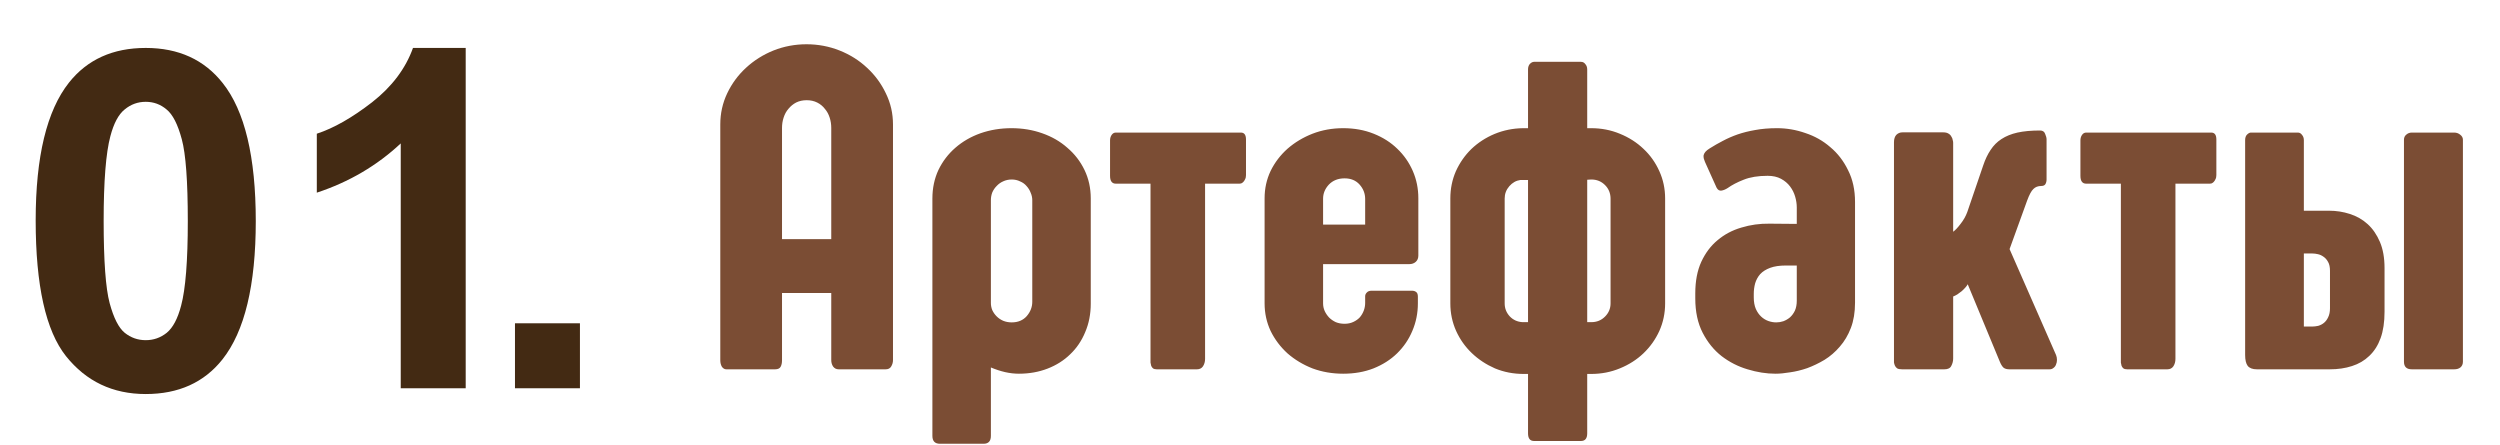
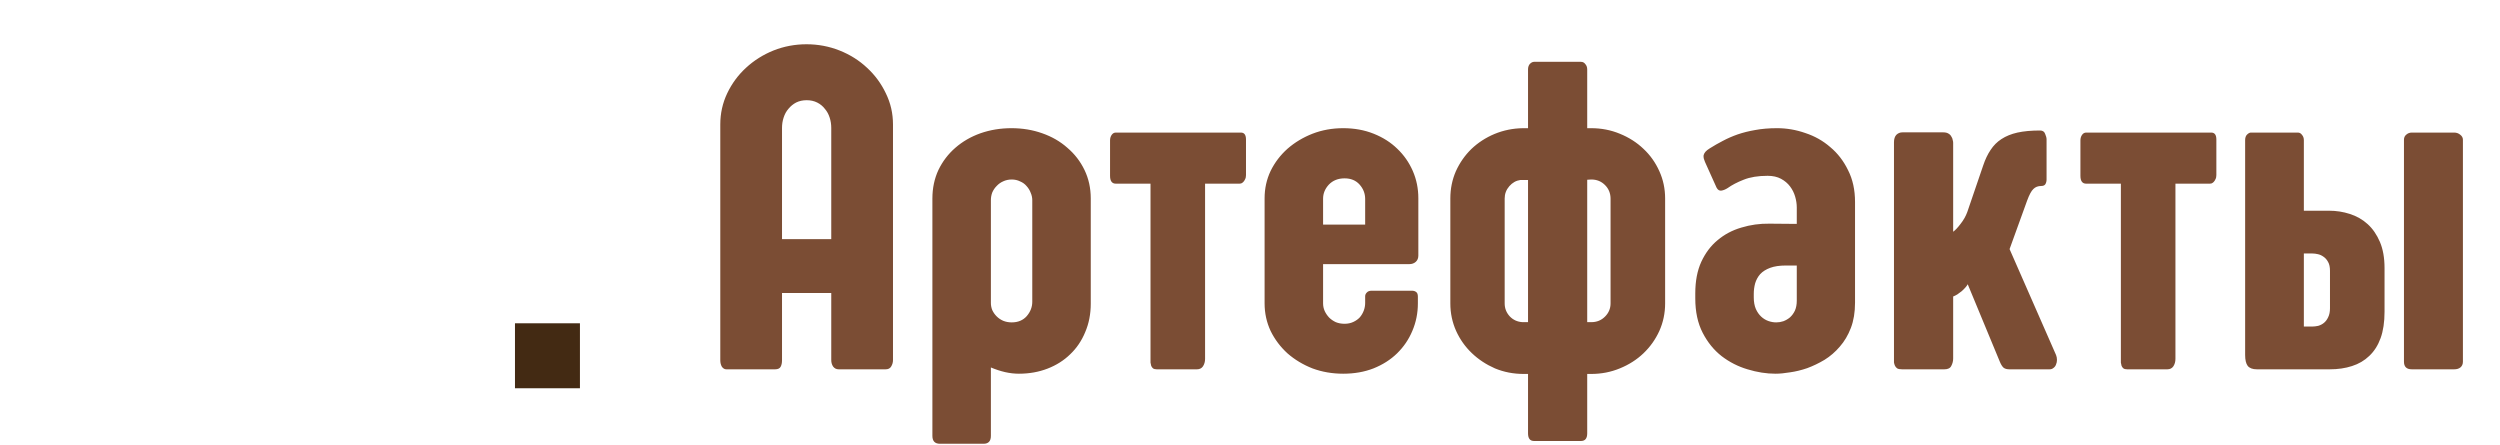
<svg xmlns="http://www.w3.org/2000/svg" width="528" height="94" viewBox="0 0 528 94" fill="none">
-   <path d="M30.777 10.125C37.711 10.125 43.131 12.599 47.037 17.547C51.692 23.406 54.02 33.123 54.02 46.697C54.02 60.239 51.676 69.972 46.988 75.897C43.115 80.779 37.711 83.221 30.777 83.221C23.811 83.221 18.196 80.551 13.932 75.213C9.667 69.842 7.535 60.288 7.535 46.551C7.535 33.074 9.879 23.374 14.566 17.449C18.44 12.566 23.844 10.125 30.777 10.125ZM30.777 21.502C29.117 21.502 27.636 22.039 26.334 23.113C25.032 24.155 24.023 26.043 23.307 28.777C22.363 32.325 21.891 38.299 21.891 46.697C21.891 55.096 22.314 60.874 23.16 64.031C24.006 67.156 25.064 69.24 26.334 70.281C27.636 71.323 29.117 71.844 30.777 71.844C32.438 71.844 33.919 71.323 35.221 70.281C36.523 69.207 37.532 67.303 38.248 64.568C39.192 61.053 39.664 55.096 39.664 46.697C39.664 38.299 39.241 32.537 38.395 29.412C37.548 26.255 36.474 24.155 35.172 23.113C33.902 22.039 32.438 21.502 30.777 21.502ZM98.356 82H84.635V30.291C79.622 34.978 73.713 38.445 66.91 40.691V28.24C70.491 27.068 74.381 24.855 78.58 21.6C82.779 18.312 85.66 14.487 87.223 10.125H98.356V82Z" fill="#432A13" />
  <path d="M108.762 82V68.279H122.482V82H108.762Z" fill="#432A13" />
  <path d="M177.125 78C176.637 78 176.246 77.805 175.953 77.414C175.693 77.023 175.562 76.568 175.562 76.047V61.887H165.162V76.096C165.162 76.649 165.064 77.105 164.869 77.463C164.674 77.821 164.283 78 163.697 78H153.395C153.036 78 152.727 77.821 152.467 77.463C152.239 77.072 152.125 76.617 152.125 76.096V26.291C152.125 23.947 152.613 21.75 153.59 19.699C154.566 17.648 155.885 15.858 157.545 14.328C159.238 12.766 161.174 11.545 163.355 10.666C165.569 9.787 167.896 9.348 170.338 9.348C172.779 9.348 175.107 9.787 177.32 10.666C179.534 11.545 181.471 12.766 183.131 14.328C184.791 15.858 186.109 17.648 187.086 19.699C188.095 21.75 188.6 23.947 188.6 26.291V76.047C188.6 76.535 188.469 76.991 188.209 77.414C187.981 77.805 187.59 78 187.037 78H177.125ZM165.162 50.51H175.562V27.023C175.562 26.242 175.449 25.51 175.221 24.826C174.993 24.11 174.651 23.491 174.195 22.971C173.772 22.417 173.235 21.978 172.584 21.652C171.933 21.327 171.201 21.164 170.387 21.164C169.54 21.164 168.792 21.327 168.141 21.652C167.522 21.978 166.985 22.417 166.529 22.971C166.074 23.491 165.732 24.11 165.504 24.826C165.276 25.51 165.162 26.242 165.162 27.023V50.51ZM196.922 41.916C196.922 39.735 197.345 37.733 198.191 35.91C199.07 34.087 200.258 32.525 201.756 31.223C203.286 29.888 205.06 28.863 207.078 28.146C209.129 27.43 211.31 27.072 213.621 27.072C215.932 27.072 218.097 27.43 220.115 28.146C222.166 28.863 223.94 29.888 225.438 31.223C226.967 32.525 228.172 34.087 229.051 35.91C229.93 37.733 230.369 39.735 230.369 41.916V64.133C230.369 66.314 229.979 68.316 229.197 70.139C228.449 71.962 227.391 73.524 226.023 74.826C224.689 76.128 223.094 77.137 221.238 77.853C219.383 78.57 217.365 78.928 215.184 78.928C214.24 78.928 213.263 78.814 212.254 78.586C211.277 78.358 210.285 78.033 209.275 77.609V92.062C209.275 93.169 208.755 93.723 207.713 93.723H198.533C197.459 93.723 196.922 93.169 196.922 92.062V41.916ZM209.275 63.986C209.275 64.507 209.373 65.012 209.568 65.5C209.796 65.988 210.105 66.428 210.496 66.818C210.887 67.209 211.342 67.518 211.863 67.746C212.417 67.974 213.019 68.088 213.67 68.088C215.005 68.088 216.062 67.648 216.844 66.769C217.625 65.858 218.016 64.849 218.016 63.742V42.258C218.016 41.737 217.902 41.216 217.674 40.695C217.479 40.175 217.186 39.703 216.795 39.279C216.437 38.856 215.981 38.531 215.428 38.303C214.907 38.042 214.321 37.912 213.67 37.912C213.019 37.912 212.417 38.042 211.863 38.303C211.342 38.531 210.887 38.856 210.496 39.279C210.105 39.67 209.796 40.126 209.568 40.647C209.373 41.167 209.275 41.704 209.275 42.258V63.986ZM262.08 28C262.796 28 263.154 28.488 263.154 29.465V36.984C263.154 37.342 263.089 37.635 262.959 37.863C262.861 38.091 262.731 38.286 262.568 38.449C262.438 38.579 262.292 38.677 262.129 38.742C261.966 38.775 261.852 38.791 261.787 38.791H254.512V75.803C254.512 76.389 254.365 76.909 254.072 77.365C253.779 77.788 253.356 78 252.803 78H244.307C243.981 78 243.721 77.935 243.525 77.805C243.363 77.674 243.232 77.495 243.135 77.268C243.07 77.04 243.021 76.812 242.988 76.584C242.988 76.324 242.988 76.063 242.988 75.803V38.791H235.664C234.85 38.791 234.443 38.238 234.443 37.131V29.66C234.443 29.204 234.557 28.814 234.785 28.488C235.013 28.163 235.306 28 235.664 28H262.08ZM267.082 41.867C267.082 39.816 267.505 37.896 268.352 36.105C269.23 34.315 270.419 32.753 271.916 31.418C273.446 30.083 275.204 29.025 277.189 28.244C279.208 27.463 281.372 27.072 283.684 27.072C286.027 27.072 288.176 27.463 290.129 28.244C292.082 29.025 293.742 30.083 295.109 31.418C296.509 32.753 297.6 34.315 298.381 36.105C299.162 37.896 299.553 39.816 299.553 41.867V53.977C299.553 54.53 299.374 54.969 299.016 55.295C298.658 55.62 298.202 55.783 297.648 55.783H279.436V64.084C279.436 64.637 279.549 65.174 279.777 65.695C280.005 66.184 280.314 66.639 280.705 67.062C281.096 67.453 281.568 67.779 282.121 68.039C282.674 68.267 283.293 68.381 283.977 68.381C284.66 68.381 285.279 68.251 285.832 67.99C286.385 67.73 286.841 67.404 287.199 67.014C287.557 66.591 287.834 66.118 288.029 65.598C288.225 65.077 288.322 64.54 288.322 63.986V62.57C288.322 62.277 288.436 62.017 288.664 61.789C288.892 61.529 289.234 61.398 289.689 61.398H298.186C298.576 61.398 298.885 61.496 299.113 61.691C299.341 61.854 299.455 62.18 299.455 62.668V64.084C299.455 66.135 299.064 68.072 298.283 69.894C297.535 71.685 296.46 73.264 295.061 74.631C293.693 75.966 292.033 77.023 290.08 77.805C288.16 78.553 286.027 78.928 283.684 78.928C281.372 78.928 279.208 78.553 277.189 77.805C275.204 77.023 273.446 75.966 271.916 74.631C270.419 73.264 269.23 71.685 268.352 69.894C267.505 68.072 267.082 66.135 267.082 64.084V41.867ZM279.436 47.434H288.322V42.014C288.322 40.874 287.932 39.865 287.15 38.986C286.369 38.107 285.311 37.668 283.977 37.668C282.609 37.668 281.503 38.107 280.656 38.986C279.842 39.865 279.436 40.858 279.436 41.965V47.434ZM322.719 78.977H321.791C319.643 78.977 317.624 78.586 315.736 77.805C313.881 76.991 312.253 75.917 310.854 74.582C309.454 73.247 308.347 71.685 307.533 69.894C306.719 68.072 306.312 66.135 306.312 64.084V41.916C306.312 39.865 306.703 37.945 307.484 36.154C308.298 34.364 309.389 32.801 310.756 31.467C312.156 30.132 313.783 29.074 315.639 28.293C317.527 27.512 319.529 27.105 321.645 27.072H322.719V14.67C322.719 14.182 322.849 13.791 323.109 13.498C323.402 13.205 323.695 13.059 323.988 13.059H333.9C334.291 13.059 334.6 13.221 334.828 13.547C335.089 13.84 335.219 14.214 335.219 14.67V27.072H336.049C338.197 27.072 340.215 27.463 342.104 28.244C344.024 29.025 345.684 30.083 347.084 31.418C348.516 32.753 349.639 34.331 350.453 36.154C351.267 37.945 351.674 39.865 351.674 41.916V64.084C351.674 66.135 351.267 68.072 350.453 69.894C349.639 71.685 348.516 73.264 347.084 74.631C345.684 75.966 344.024 77.023 342.104 77.805C340.215 78.586 338.197 78.977 336.049 78.977H335.219V91.525C335.219 92.6 334.779 93.137 333.9 93.137H323.988C323.142 93.137 322.719 92.6 322.719 91.525V78.977ZM335.219 37.961V68.039H336.098C337.237 68.039 338.197 67.648 338.979 66.867C339.76 66.086 340.15 65.158 340.15 64.084V41.965C340.15 40.825 339.76 39.865 338.979 39.084C338.197 38.303 337.237 37.912 336.098 37.912L335.219 37.961ZM317.787 64.084C317.787 65.126 318.145 66.037 318.861 66.818C319.577 67.567 320.473 67.974 321.547 68.039H322.719V38.01H321.107C320.196 38.14 319.415 38.579 318.764 39.328C318.113 40.077 317.787 40.94 317.787 41.916V64.084ZM360.094 34.201C359.996 33.973 359.915 33.745 359.85 33.518C359.785 33.257 359.768 33.013 359.801 32.785C359.866 32.525 359.996 32.281 360.191 32.053C360.387 31.825 360.696 31.581 361.119 31.32C361.998 30.767 362.91 30.246 363.854 29.758C364.83 29.237 365.872 28.781 366.979 28.391C368.118 28 369.355 27.691 370.689 27.463C372.057 27.203 373.603 27.072 375.328 27.072C377.346 27.072 379.332 27.414 381.285 28.098C383.271 28.749 385.029 29.741 386.559 31.076C388.121 32.378 389.374 34.006 390.318 35.959C391.295 37.88 391.783 40.109 391.783 42.648V63.938C391.783 65.956 391.49 67.73 390.904 69.26C390.318 70.79 389.537 72.108 388.561 73.215C387.617 74.322 386.542 75.249 385.338 75.998C384.133 76.714 382.913 77.3 381.676 77.756C380.439 78.179 379.234 78.472 378.062 78.635C376.891 78.83 375.865 78.928 374.986 78.928C373.066 78.928 371.096 78.618 369.078 78C367.092 77.414 365.27 76.486 363.609 75.217C361.982 73.947 360.647 72.303 359.605 70.285C358.564 68.267 358.043 65.842 358.043 63.01V61.935C358.043 59.364 358.466 57.15 359.312 55.295C360.191 53.407 361.347 51.877 362.779 50.705C364.212 49.501 365.872 48.622 367.76 48.068C369.68 47.482 371.666 47.206 373.717 47.238L379.479 47.287V43.82C379.479 43.072 379.365 42.307 379.137 41.525C378.909 40.744 378.551 40.028 378.062 39.377C377.574 38.726 376.939 38.189 376.158 37.766C375.377 37.342 374.433 37.131 373.326 37.131C371.308 37.131 369.615 37.408 368.248 37.961C366.913 38.482 365.79 39.068 364.879 39.719C364.423 40.012 363.984 40.191 363.561 40.256C363.137 40.321 362.796 40.109 362.535 39.621L360.094 34.201ZM379.479 56.076H377.184C375.849 56.076 374.742 56.239 373.863 56.565C372.984 56.89 372.285 57.329 371.764 57.883C371.275 58.436 370.917 59.087 370.689 59.836C370.494 60.552 370.396 61.301 370.396 62.082V62.815C370.396 63.758 370.543 64.572 370.836 65.256C371.129 65.907 371.503 66.444 371.959 66.867C372.415 67.29 372.919 67.6 373.473 67.795C374.026 67.99 374.579 68.088 375.133 68.088C375.654 68.088 376.158 68.007 376.646 67.844C377.167 67.648 377.639 67.372 378.062 67.014C378.486 66.623 378.827 66.151 379.088 65.598C379.348 65.012 379.479 64.312 379.479 63.498V56.076ZM418.855 34.934C419.279 33.664 419.799 32.574 420.418 31.662C421.036 30.718 421.801 29.953 422.713 29.367C423.657 28.749 424.78 28.293 426.082 28C427.417 27.707 429.012 27.561 430.867 27.561C431.421 27.561 431.779 27.805 431.941 28.293C432.137 28.749 432.234 29.123 432.234 29.416V37.912C432.234 38.27 432.153 38.596 431.99 38.889C431.827 39.149 431.535 39.279 431.111 39.279C430.428 39.279 429.874 39.491 429.451 39.914C429.028 40.305 428.589 41.118 428.133 42.355L424.422 52.609L434.236 74.973C434.367 75.298 434.432 75.64 434.432 75.998C434.432 76.356 434.367 76.682 434.236 76.975C434.139 77.268 433.96 77.512 433.699 77.707C433.471 77.902 433.195 78 432.869 78H424.373C423.852 78 423.445 77.886 423.152 77.658C422.859 77.398 422.583 76.942 422.322 76.291L415.584 60.031C415.486 60.227 415.324 60.454 415.096 60.715C414.868 60.975 414.607 61.236 414.314 61.496C414.021 61.724 413.712 61.952 413.387 62.18C413.061 62.375 412.768 62.522 412.508 62.619V75.705C412.508 76.258 412.378 76.779 412.117 77.268C411.889 77.756 411.401 78 410.652 78H401.717C401.261 78 400.919 77.935 400.691 77.805C400.464 77.642 400.301 77.447 400.203 77.219C400.105 76.991 400.04 76.763 400.008 76.535C400.008 76.307 400.008 76.096 400.008 75.9V30.051C400.008 29.367 400.171 28.846 400.496 28.488C400.854 28.13 401.294 27.951 401.814 27.951H410.359C410.848 27.951 411.222 28.033 411.482 28.195C411.775 28.358 411.987 28.57 412.117 28.83C412.28 29.058 412.378 29.302 412.41 29.562C412.475 29.79 412.508 29.986 412.508 30.148V48.947C412.964 48.622 413.484 48.068 414.07 47.287C414.689 46.506 415.161 45.676 415.486 44.797L418.855 34.934ZM467.021 28C467.738 28 468.096 28.488 468.096 29.465V36.984C468.096 37.342 468.031 37.635 467.9 37.863C467.803 38.091 467.673 38.286 467.51 38.449C467.38 38.579 467.233 38.677 467.07 38.742C466.908 38.775 466.794 38.791 466.729 38.791H459.453V75.803C459.453 76.389 459.307 76.909 459.014 77.365C458.721 77.788 458.298 78 457.744 78H449.248C448.923 78 448.662 77.935 448.467 77.805C448.304 77.674 448.174 77.495 448.076 77.268C448.011 77.04 447.962 76.812 447.93 76.584C447.93 76.324 447.93 76.063 447.93 75.803V38.791H440.605C439.792 38.791 439.385 38.238 439.385 37.131V29.66C439.385 29.204 439.499 28.814 439.727 28.488C439.954 28.163 440.247 28 440.605 28H467.021ZM491.896 44.504C493.426 44.504 494.891 44.732 496.291 45.188C497.723 45.643 498.977 46.359 500.051 47.336C501.125 48.312 501.988 49.566 502.639 51.096C503.29 52.626 503.615 54.465 503.615 56.613V65.842C503.615 68.023 503.339 69.878 502.785 71.408C502.232 72.938 501.434 74.191 500.393 75.168C499.383 76.144 498.163 76.861 496.73 77.316C495.331 77.772 493.768 78 492.043 78H476.662C475.751 78 475.1 77.756 474.709 77.268C474.351 76.779 474.172 76.014 474.172 74.973V29.611C474.172 29.09 474.302 28.7 474.562 28.439C474.855 28.146 475.132 28 475.393 28H485.305C485.663 28 485.956 28.163 486.184 28.488C486.444 28.781 486.574 29.156 486.574 29.611V44.504H491.896ZM492.092 57.199C492.092 56.418 491.962 55.8 491.701 55.344C491.441 54.855 491.115 54.481 490.725 54.221C490.367 53.96 489.976 53.781 489.553 53.684C489.13 53.586 488.739 53.537 488.381 53.537H486.574V68.967H488.332C488.723 68.967 489.146 68.918 489.602 68.82C490.057 68.69 490.464 68.478 490.822 68.186C491.18 67.893 491.473 67.502 491.701 67.014C491.962 66.493 492.092 65.858 492.092 65.109V57.199ZM507.717 29.514C507.717 29.058 507.88 28.7 508.205 28.439C508.531 28.146 508.921 28 509.377 28H518.312C518.801 28 519.224 28.146 519.582 28.439C519.973 28.732 520.168 29.09 520.168 29.514V76.389C520.168 76.909 519.989 77.316 519.631 77.609C519.305 77.87 518.866 78 518.312 78H509.377C508.27 78 507.717 77.463 507.717 76.389V29.514Z" fill="#7B4D34" />
</svg>